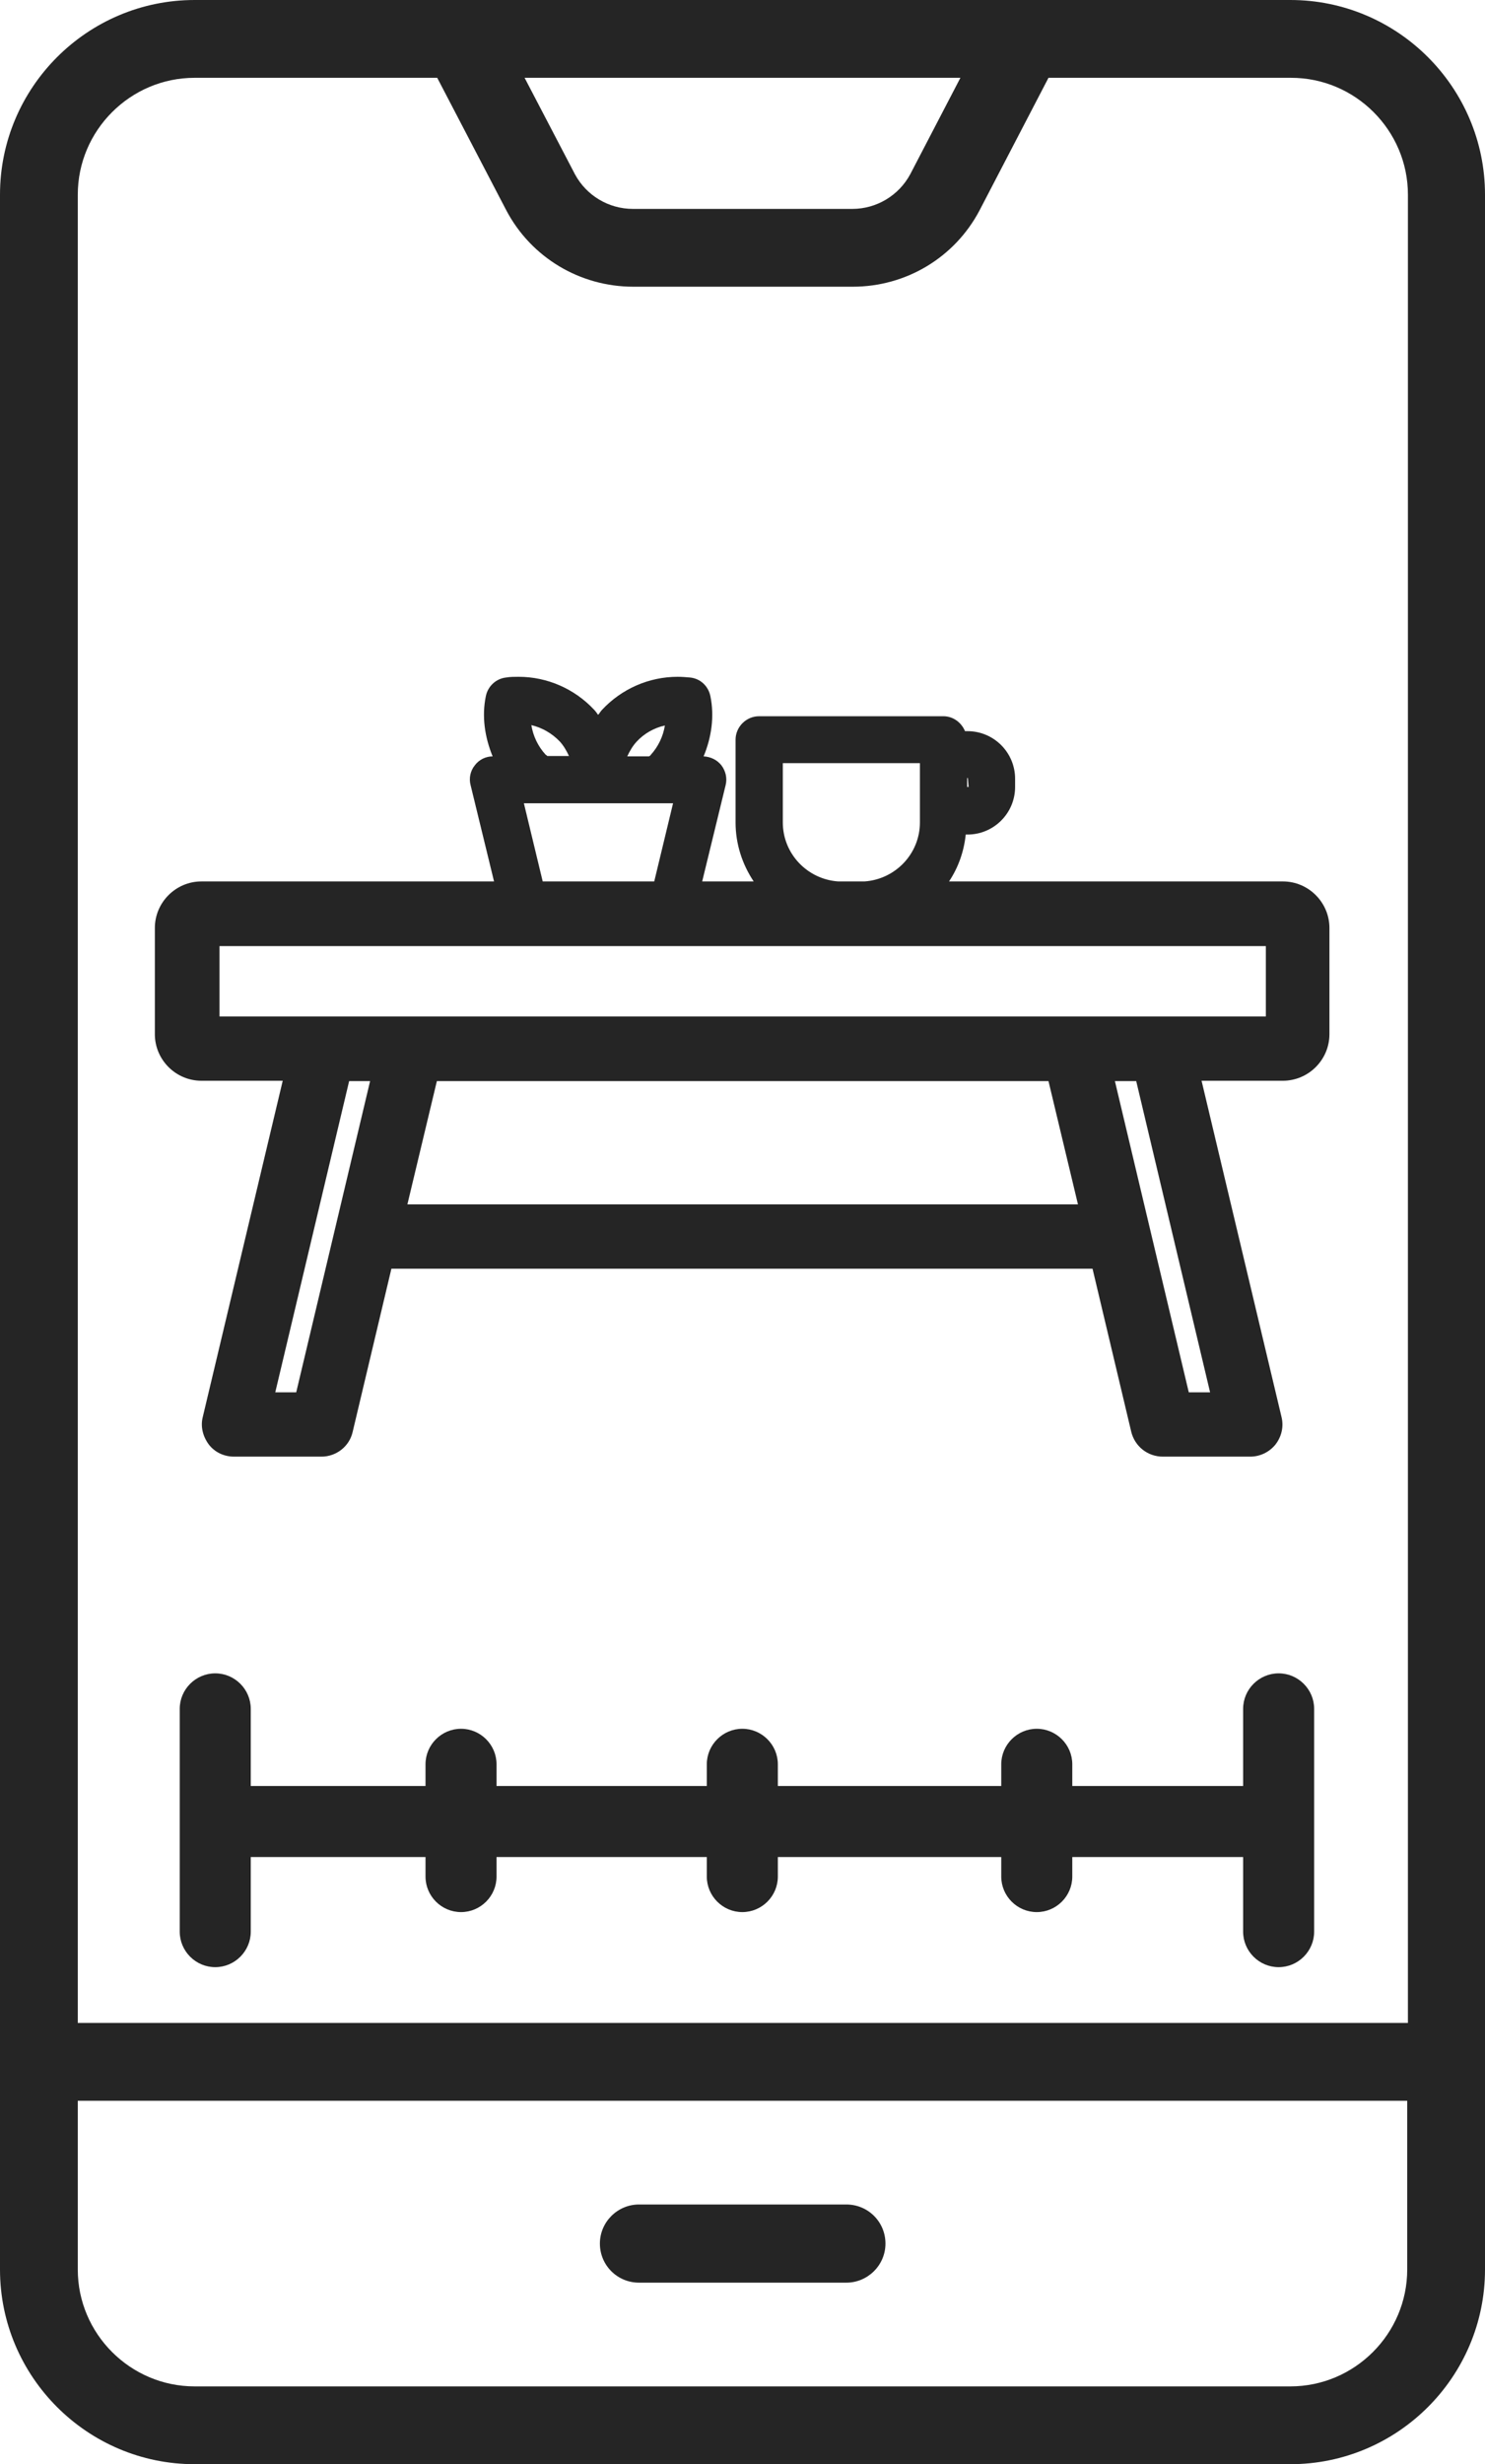
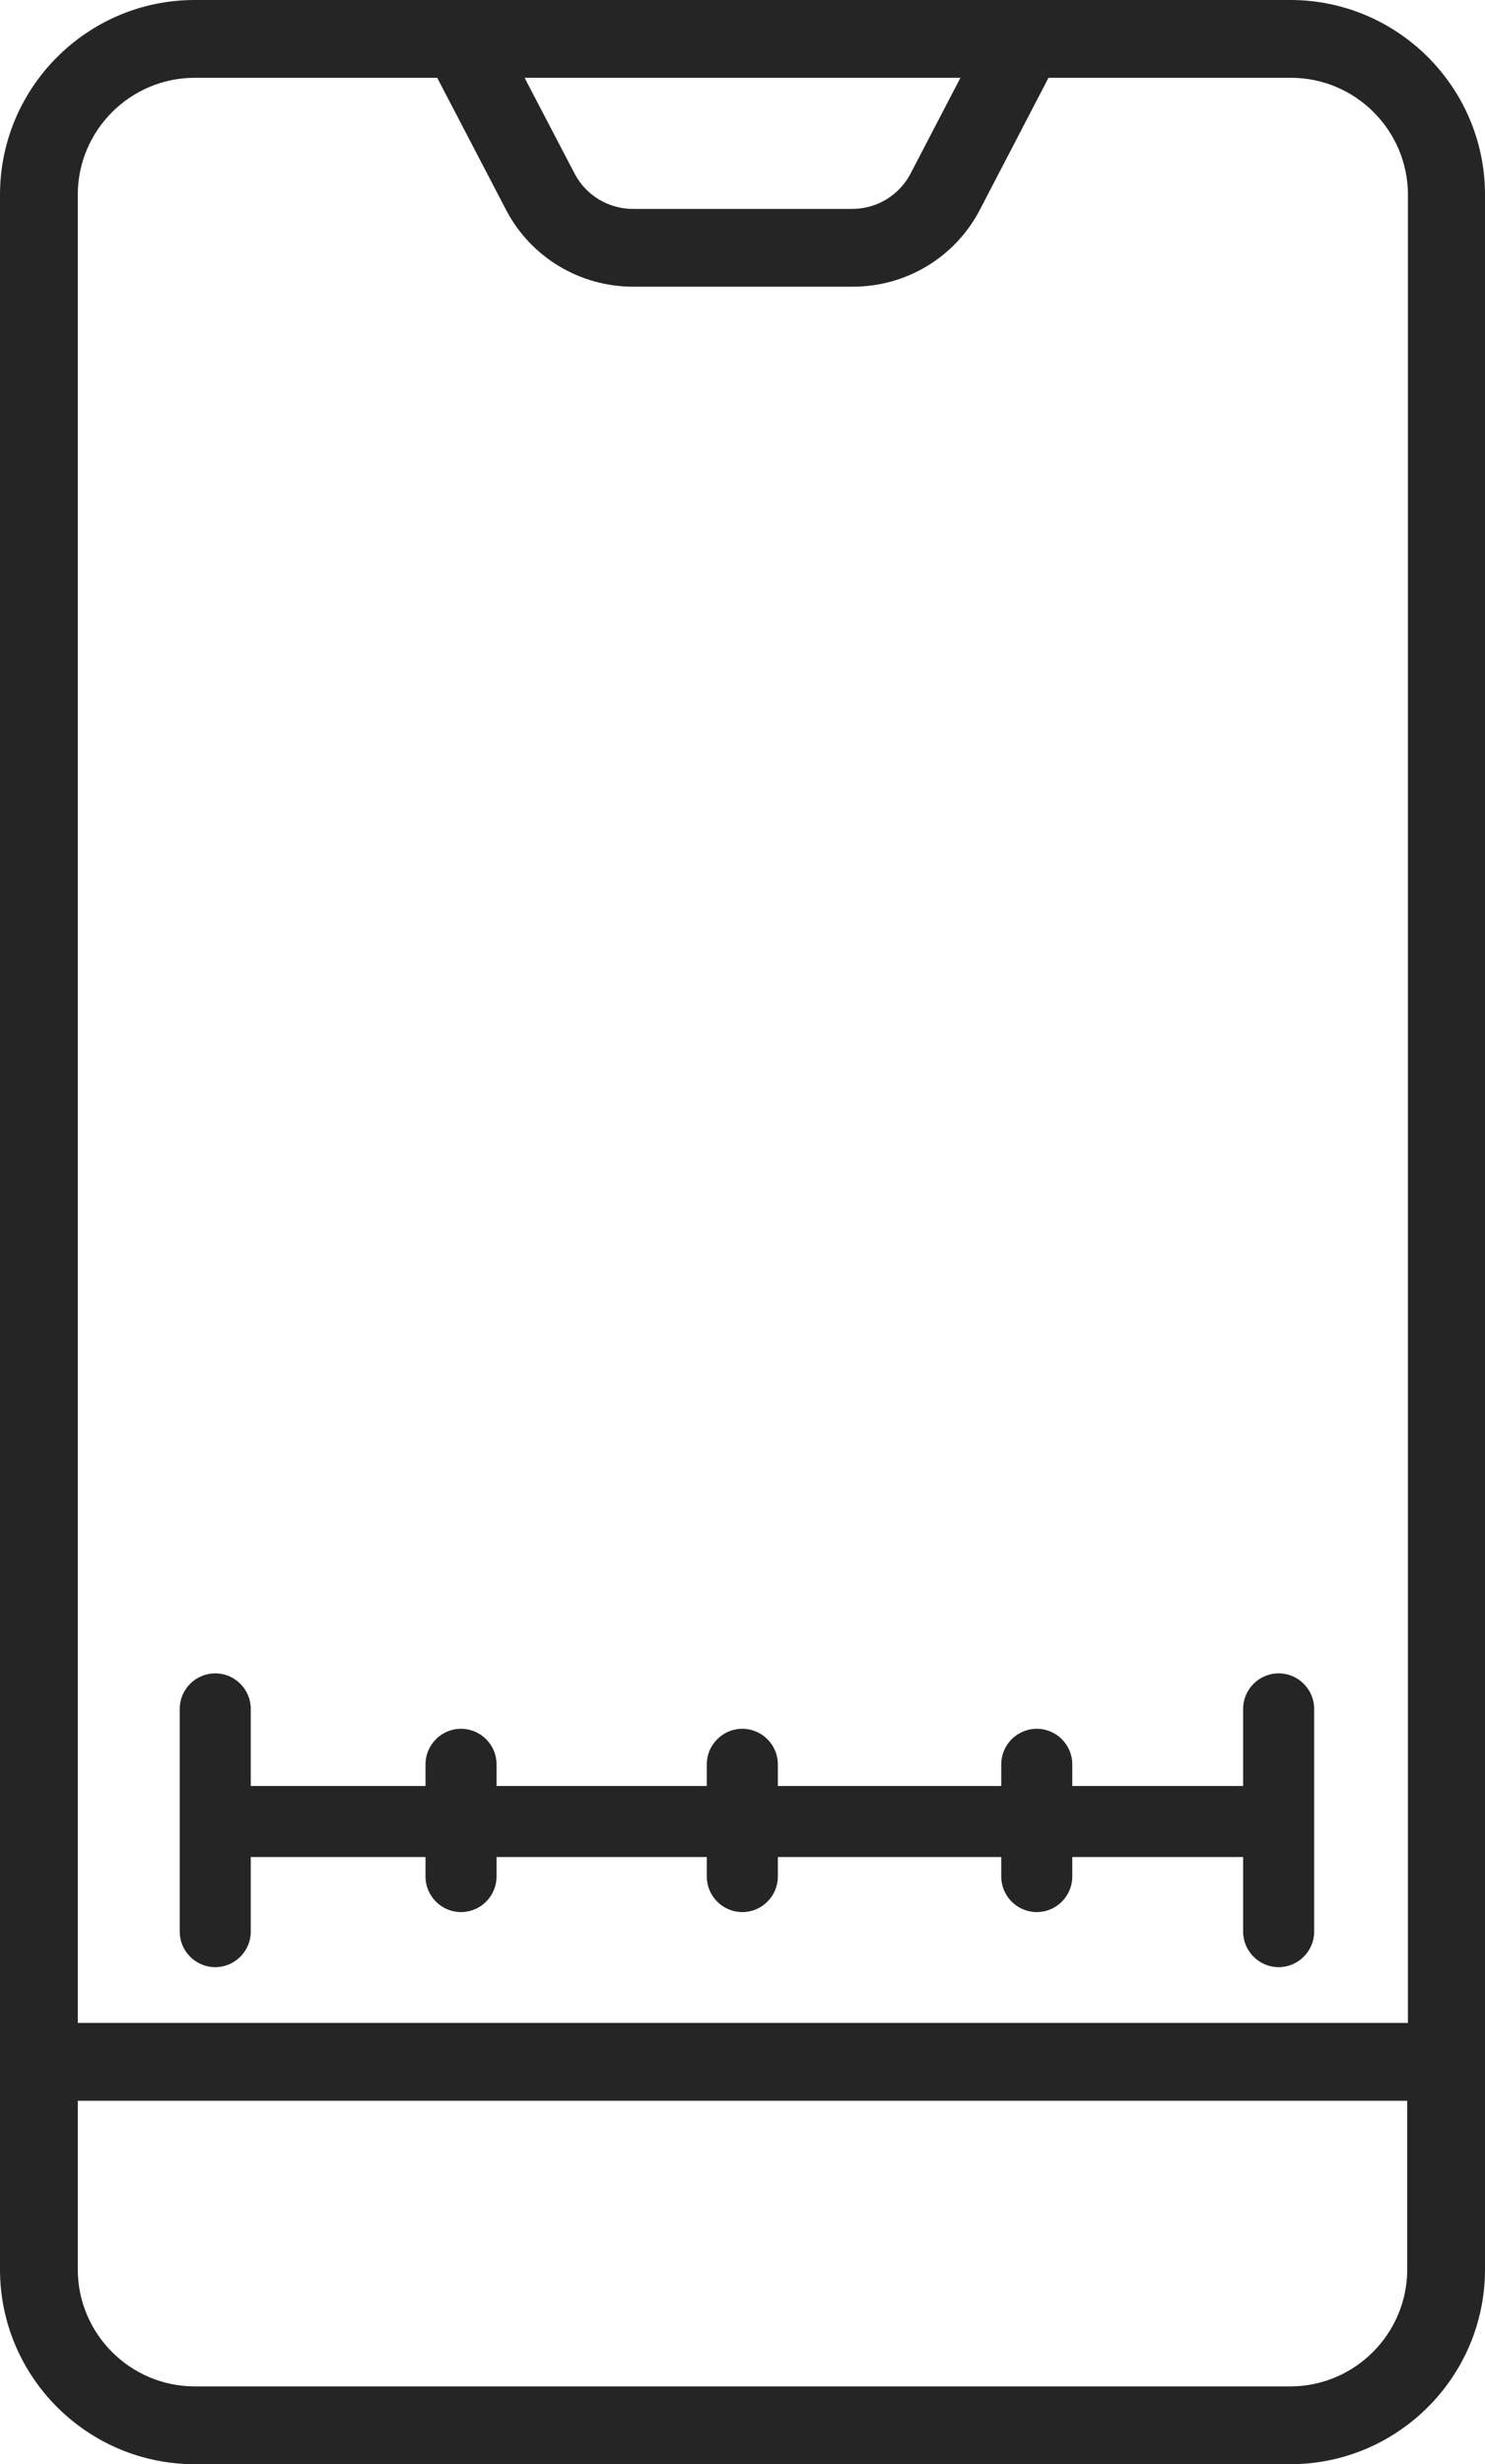
<svg xmlns="http://www.w3.org/2000/svg" viewBox="0 0 41.81 69.36" id="Layer_2">
  <defs>
    <style>
      .cls-1 {
        fill: #252525;
      }
    </style>
  </defs>
  <g data-name="Layer_1" id="Layer_1-2">
    <g>
      <path d="M36.33,0H5.48C2.46,0,0,2.46,0,5.48v58.4c0,3.02,2.46,5.48,5.48,5.48h30.85c3.02,0,5.48-2.46,5.48-5.48V5.48c0-3.02-2.46-5.48-5.48-5.48ZM27.04,2.19l-1.41,2.71c-.32.6-.95.98-1.63.98h-6.18c-.69,0-1.31-.38-1.63-.97l-1.42-2.72h12.26ZM39.62,63.88c0,1.81-1.48,3.29-3.29,3.29H5.48c-1.81,0-3.29-1.48-3.29-3.29v-4.75h37.43v4.75ZM39.62,56.94H2.19V5.48c0-1.81,1.48-3.29,3.29-3.29h6.83l1.95,3.74c.7,1.32,2.07,2.14,3.57,2.14h6.18c1.5,0,2.87-.82,3.57-2.15l1.94-3.73h6.83c1.81,0,3.29,1.48,3.29,3.29v51.46Z" class="cls-1" />
-       <path d="M17.99,64.25h5.84c.6,0,1.1-.49,1.1-1.1s-.49-1.1-1.1-1.1h-5.84c-.6,0-1.1.49-1.1,1.1s.49,1.1,1.1,1.1Z" class="cls-1" />
-       <path d="M36.15,24.81h-9.43c.26-.39.42-.84.47-1.32h.05c.74,0,1.34-.6,1.34-1.34v-.23c0-.74-.6-1.34-1.34-1.34h-.07c-.1-.24-.33-.42-.61-.42h-5.19c-.36,0-.66.3-.66.66v2.33c0,.61.19,1.18.51,1.66h-1.45l.66-2.71c.05-.2,0-.4-.12-.56-.12-.15-.3-.24-.5-.25.22-.53.31-1.12.19-1.7-.06-.28-.28-.49-.57-.52-.12-.01-.23-.02-.35-.02-.81,0-1.58.34-2.13.93-.04.04-.07.1-.11.14-.04-.05-.07-.1-.11-.14-.55-.59-1.32-.93-2.13-.93-.12,0-.23,0-.35.02-.28.03-.51.24-.57.52-.12.58-.03,1.16.19,1.7-.19,0-.38.09-.5.25-.13.16-.17.37-.12.56l.66,2.71H5.67c-.72,0-1.31.59-1.31,1.31v2.99c0,.72.59,1.31,1.31,1.31h2.29l-2.25,9.46c-.07.27,0,.55.17.78.17.22.43.34.71.34h2.46c.42,0,.79-.29.88-.7l1.09-4.59h19.74l1.09,4.59c.1.41.46.7.89.7h2.46c.28,0,.54-.13.71-.34.17-.22.24-.5.17-.78l-2.25-9.46h2.29c.72,0,1.31-.59,1.31-1.31v-2.99c0-.72-.59-1.31-1.31-1.31ZM33.47,39.19l-2.08-8.76h.6l2.08,8.76h-.6ZM7.75,39.19l2.08-8.76h.59l-2.08,8.76h-.59ZM12.3,30.43h17.22l.83,3.47H11.47l.83-3.47ZM32.7,28.61H6.18v-1.98h29.46v1.98h-2.94ZM15.36,21.24c-.21-.23-.35-.52-.4-.83.3.07.58.23.8.46.11.12.19.26.26.41h-.61s-.03-.03-.05-.04ZM18.27,21.29h-.61c.07-.15.15-.29.26-.41.21-.23.49-.39.8-.46-.05.31-.19.6-.4.83-.01.02-.03.03-.05.04ZM18.95,22.61l-.53,2.2h-3.14l-.53-2.2h4.21ZM22.03,21.48h3.87v1.67c0,.88-.69,1.6-1.56,1.66h-.74c-.87-.06-1.56-.78-1.56-1.66v-1.67ZM27.23,22.15v-.25h.02l.02.25h-.04Z" class="cls-1" />
      <path d="M36,47.1c-.55,0-1,.45-1,1v2.17h-4.81v-.61c0-.55-.45-1-1-1s-1,.45-1,1v.61h-6.29v-.61c0-.55-.45-1-1-1s-1,.45-1,1v.61h-5.92v-.61c0-.55-.45-1-1-1s-1,.45-1,1v.61h-4.92v-2.17c0-.55-.45-1-1-1s-1,.45-1,1v6.27c0,.55.45,1,1,1s1-.45,1-1v-2.1h4.92v.55c0,.55.45,1,1,1s1-.45,1-1v-.55h5.92v.55c0,.55.45,1,1,1s1-.45,1-1v-.55h6.29v.55c0,.55.45,1,1,1s1-.45,1-1v-.55h4.81v2.1c0,.55.45,1,1,1s1-.45,1-1v-6.27c0-.55-.45-1-1-1Z" class="cls-1" />
    </g>
  </g>
</svg>